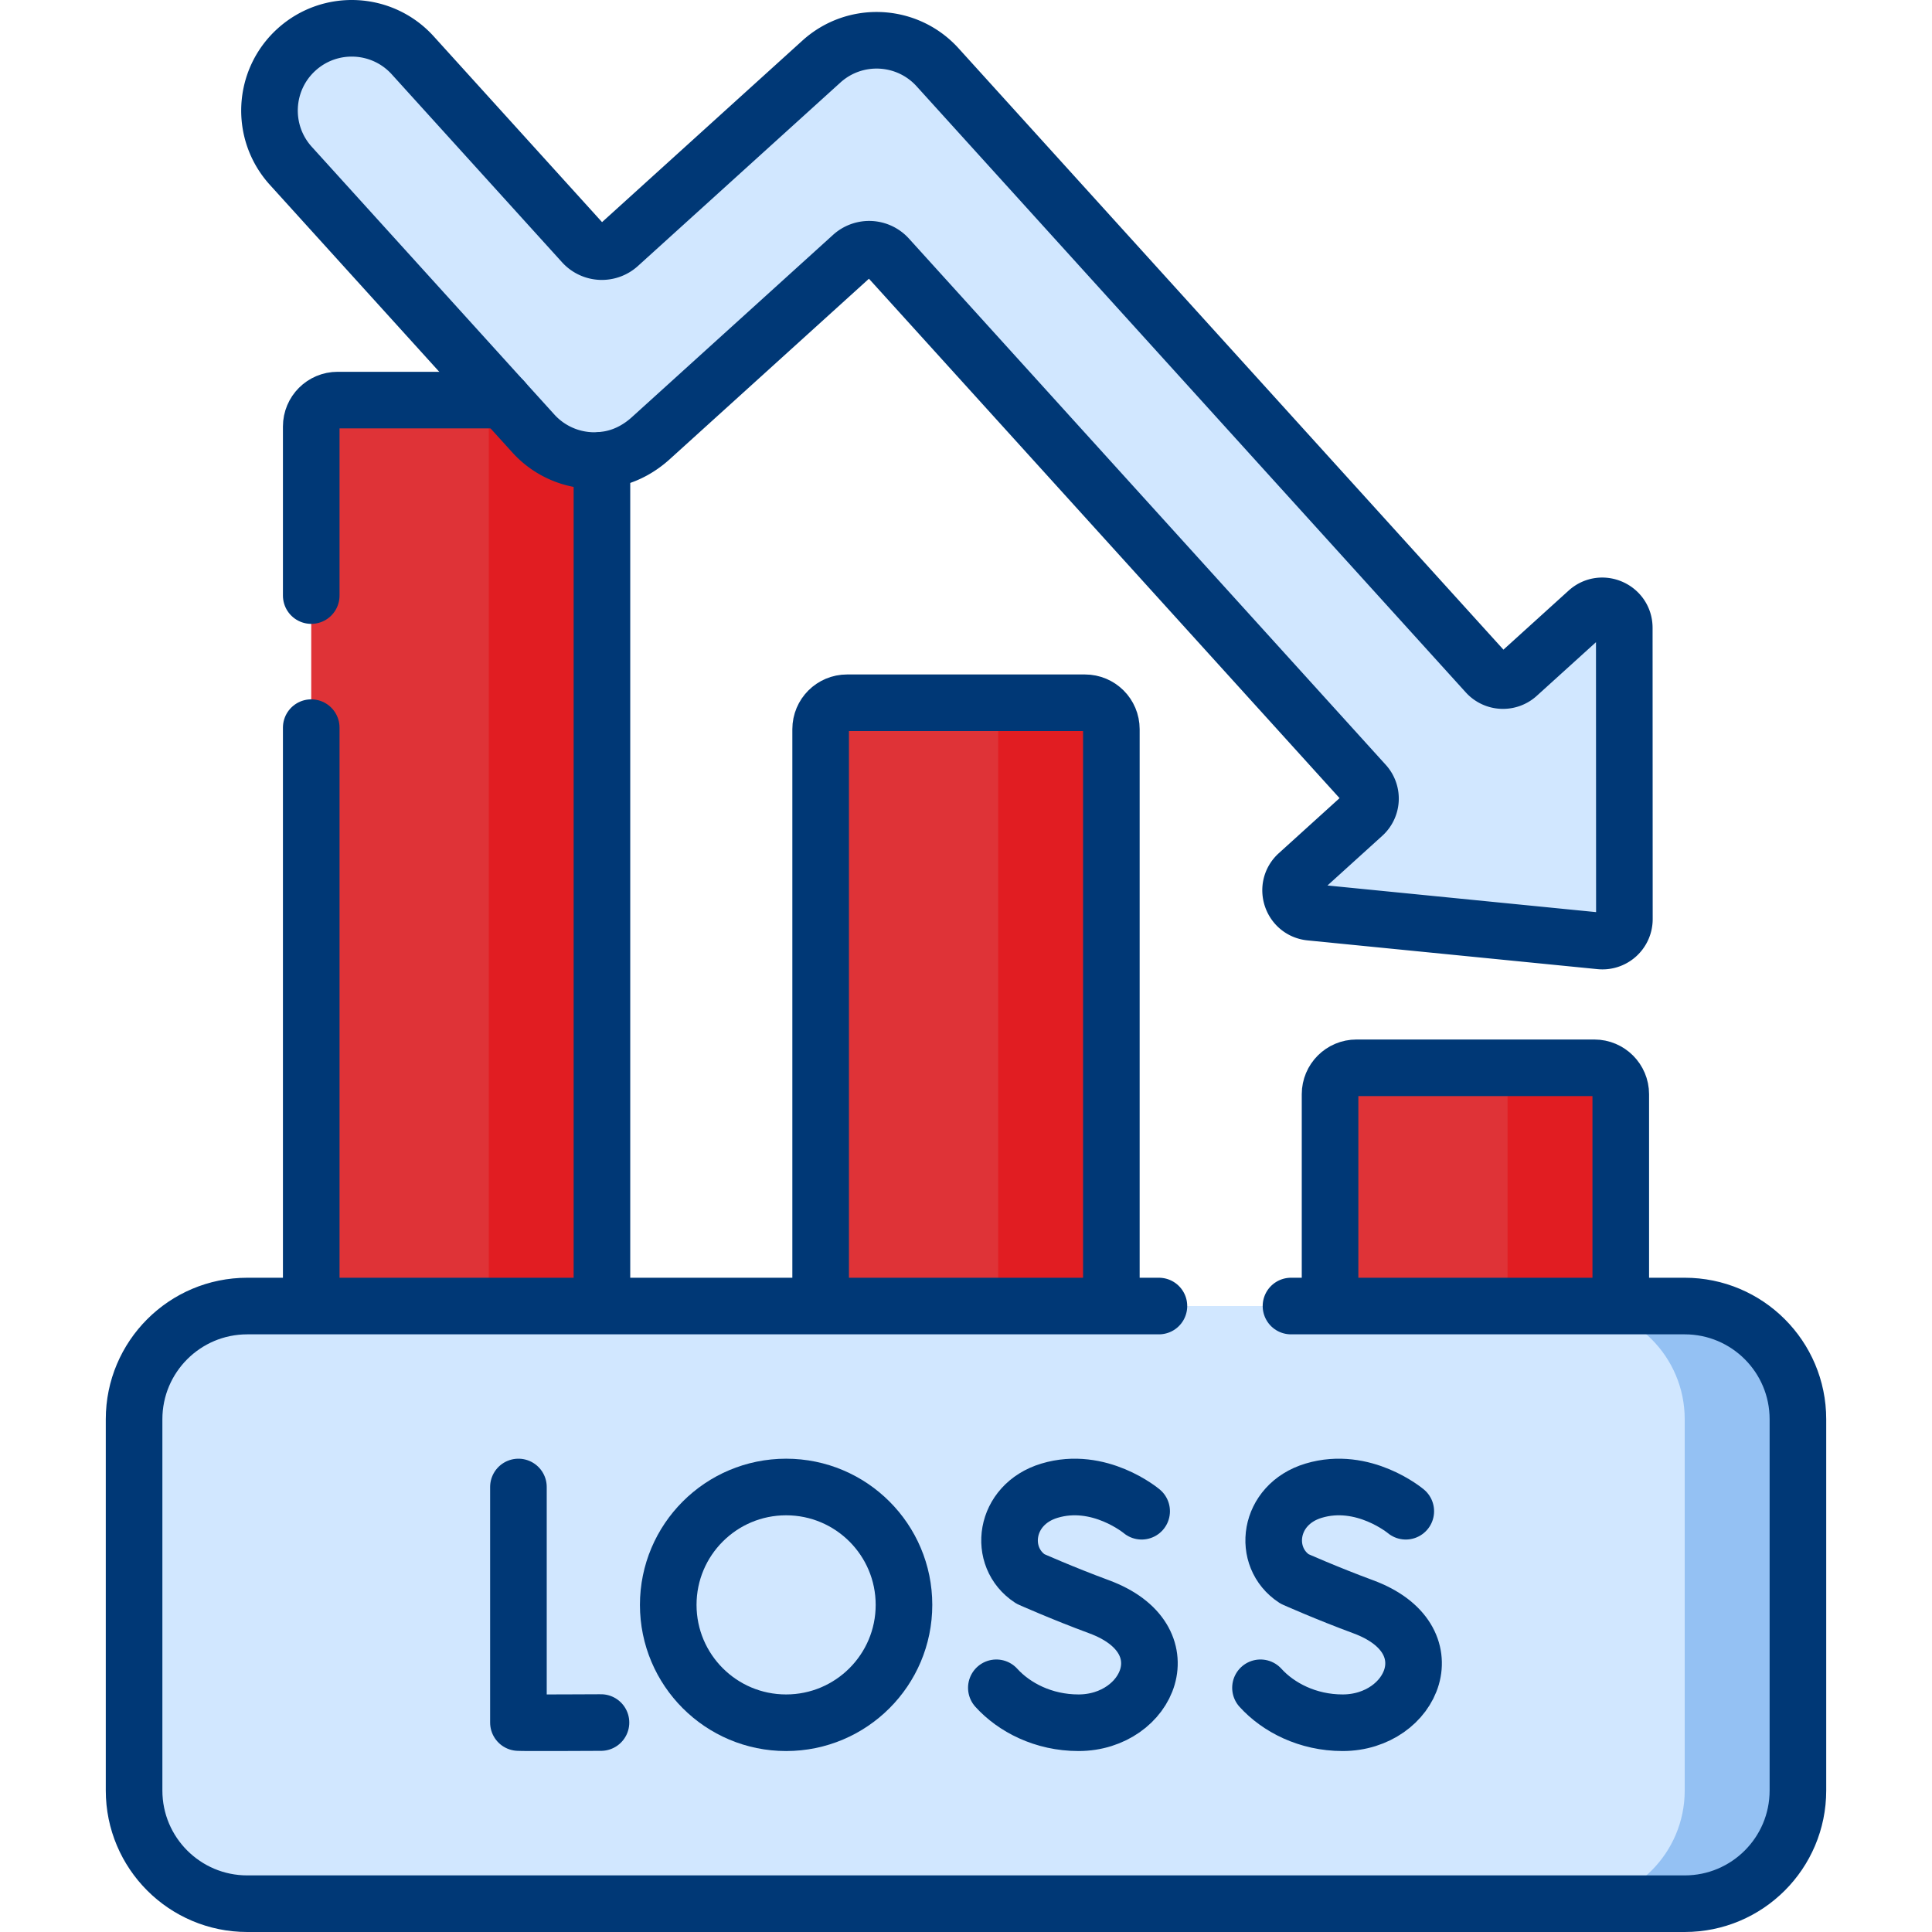
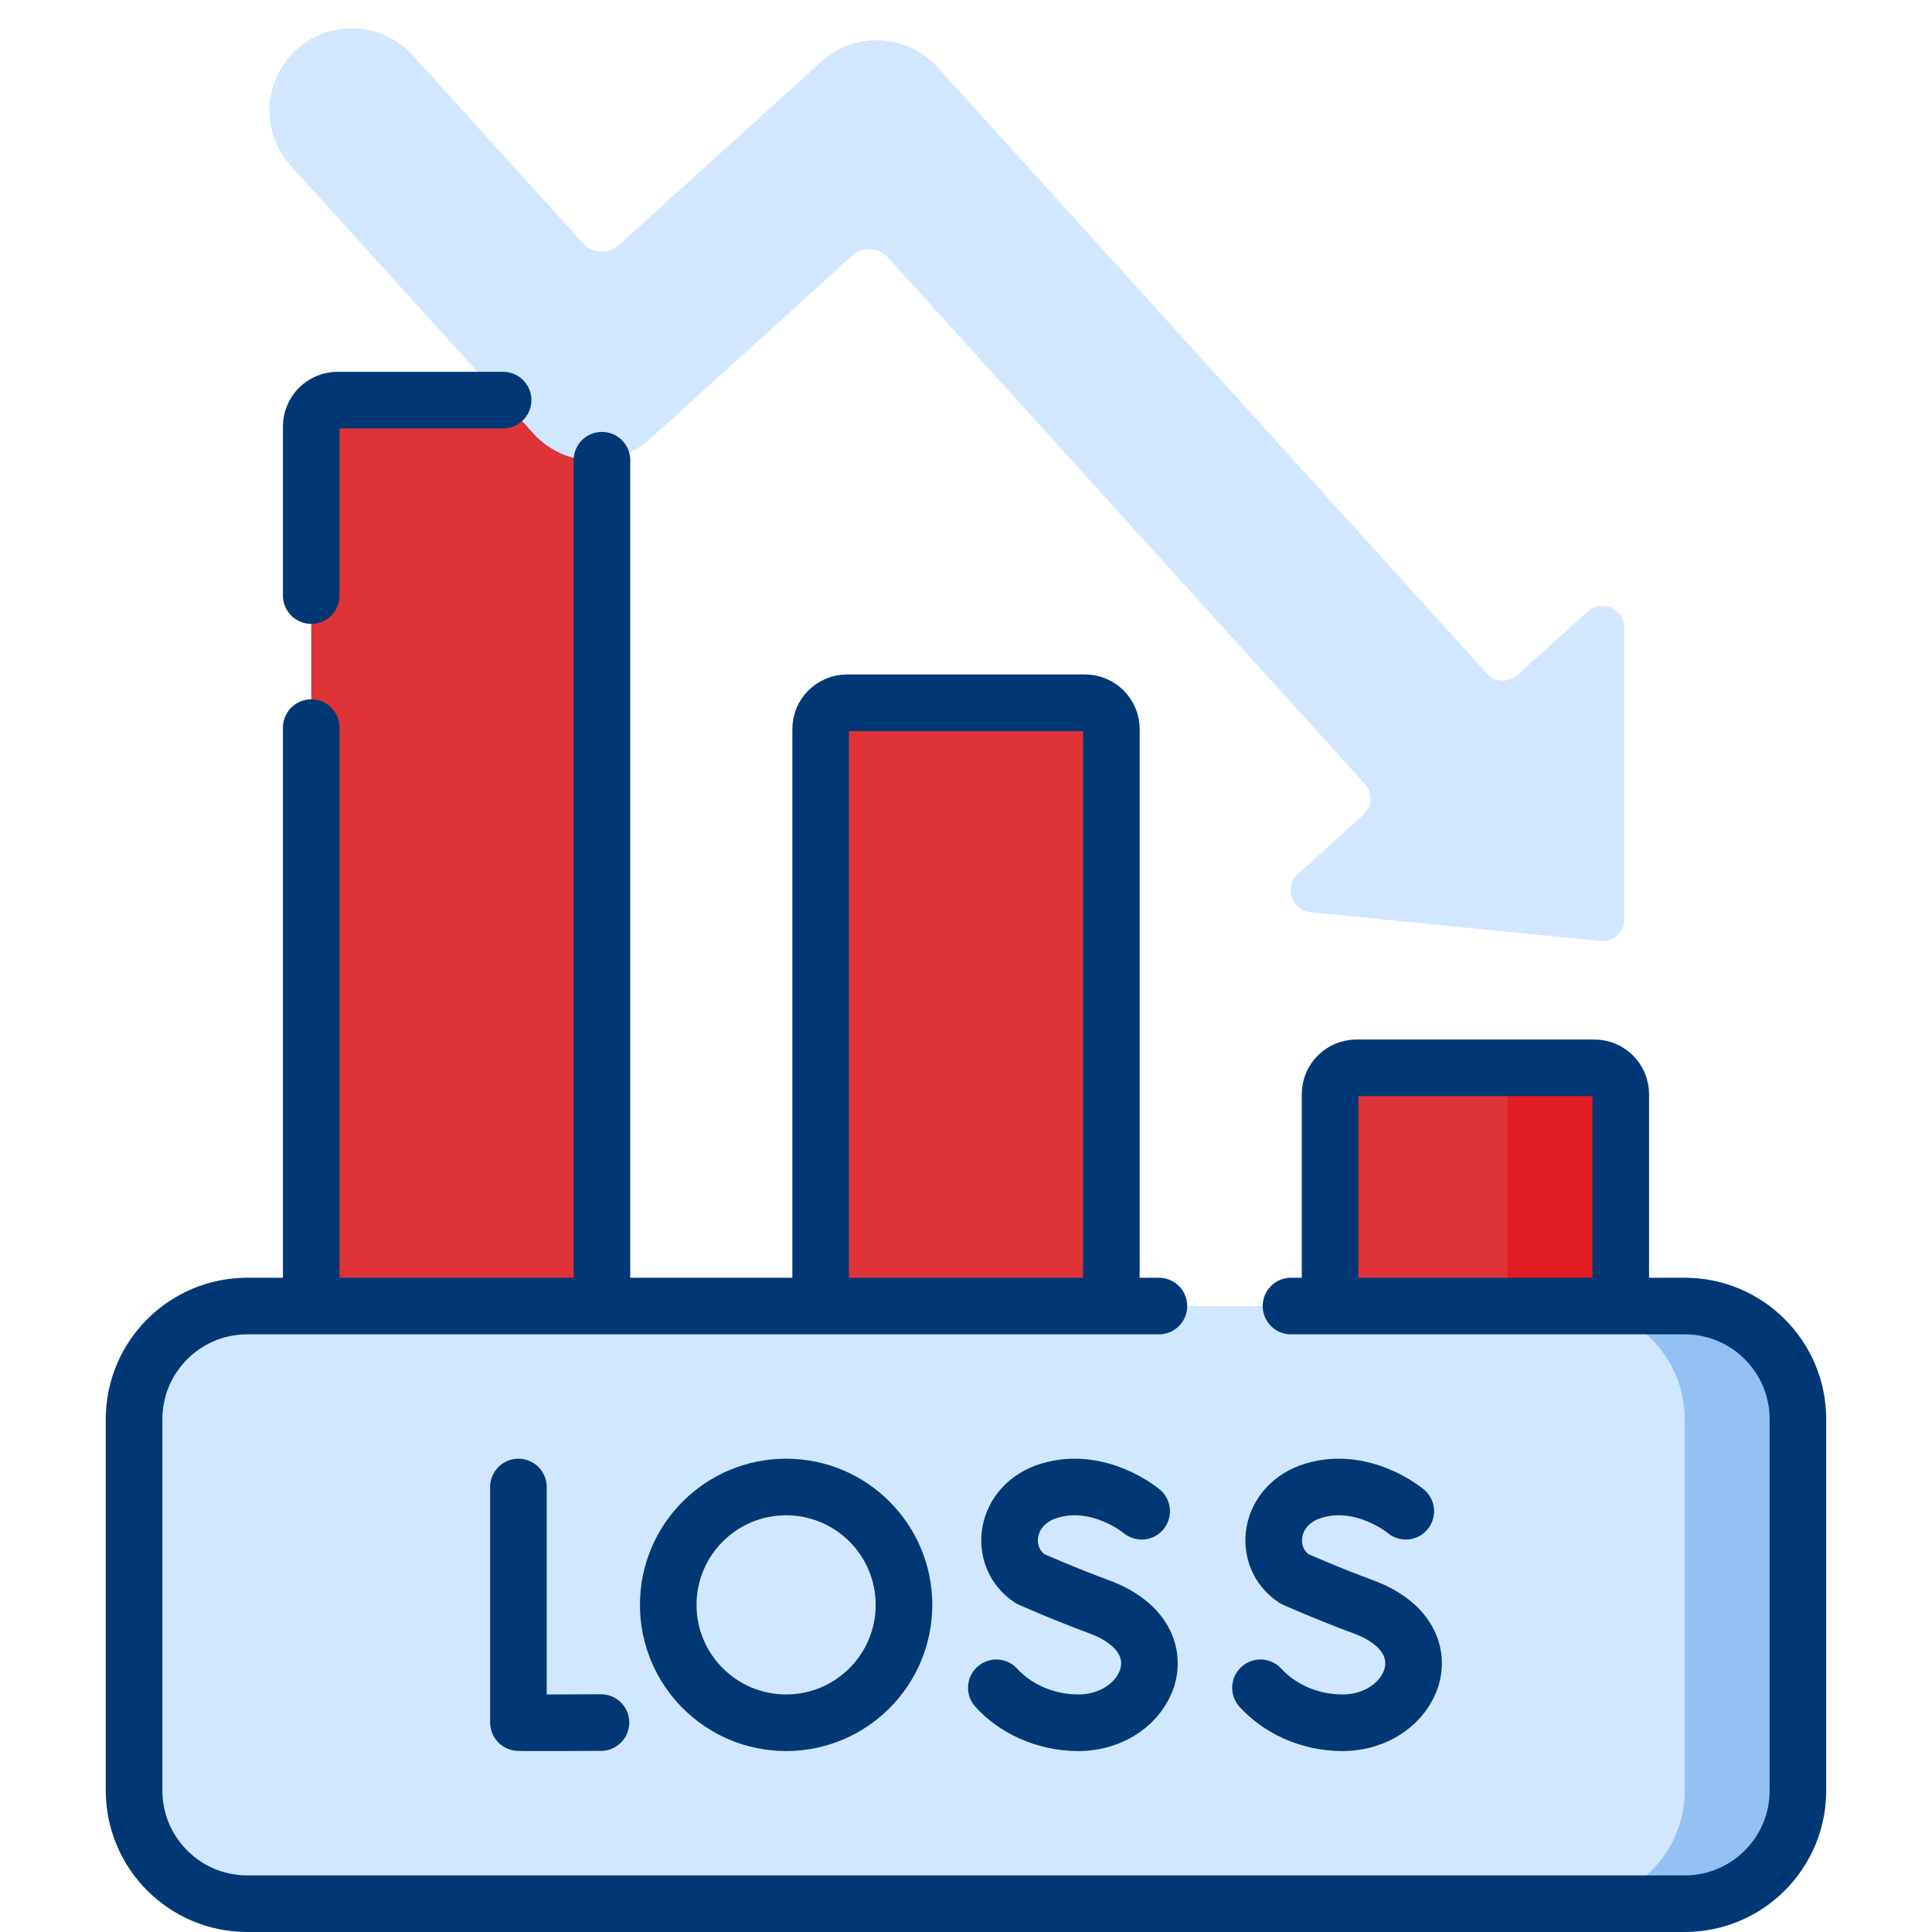
<svg xmlns="http://www.w3.org/2000/svg" version="1.1" width="512" height="512" x="0" y="0" viewBox="0 0 512 512" style="enable-background:new 0 0 512 512" xml:space="preserve" class="">
  <g>
    <path d="M352.48 379.729h77.04v-89.745a7 7 0 0 0-7-7h-63.04a7 7 0 0 0-7 7v89.745z" style="" fill="#df3337" data-original="#ffd15b" class="" />
    <path d="M422.52 282.984h-30a7 7 0 0 1 7 7v89.744h30v-89.744a7 7 0 0 0-7-7z" style="" fill="#e11d22" data-original="#ffc344" class="" />
    <path d="M217.48 379.729h77.04V193.24a7 7 0 0 0-7-7h-63.04a7 7 0 0 0-7 7v186.489z" style="" fill="#df3337" data-original="#ffd15b" class="" />
-     <path d="M287.52 186.24h-30a7 7 0 0 1 7 7v186.489h30V193.24a7 7 0 0 0-7-7z" style="" fill="#e11d22" data-original="#ffc344" class="" />
    <path d="M82.48 379.729h77.04V113.03a7 7 0 0 0-7-7H89.48a7 7 0 0 0-7 7v266.699z" style="" fill="#df3337" data-original="#ffd15b" class="" />
-     <path d="M152.52 106.03h-30a7 7 0 0 1 7 7v266.698h30V113.03a7 7 0 0 0-7-7z" style="" fill="#e11d22" data-original="#ffc344" class="" />
    <path d="M446.467 504.5H65.533c-16.569 0-30-13.431-30-30v-98.386c0-16.569 13.431-30 30-30h380.935c16.569 0 30 13.431 30 30V474.5c-.001 16.569-13.432 30-30.001 30z" style="" fill="#d1e7ff" data-original="#fe646f" class="" />
    <path d="M446.467 346.114h-30c16.569 0 30 13.431 30 30V474.5c0 16.568-13.431 30-30 30h30c16.569 0 30-13.432 30-30v-98.386c0-16.569-13.431-30-30-30z" style="" fill="#94c1f3" data-original="#fd4755" class="" />
    <path d="m225.812 67.792-53.35 48.34c-2.805 2.542-6.162 4.454-9.845 5.327-7.942 1.882-16.011-.772-21.26-6.565l-64.29-70.953c-8.085-8.923-7.406-22.711 1.517-30.796s22.711-7.405 30.795 1.517l45.131 49.809a6.73 6.73 0 0 0 9.507.468l53.659-48.62c8.923-8.084 22.711-7.405 30.796 1.518L394.001 178.45a5.814 5.814 0 0 0 8.212.405l18.52-16.781c3.736-3.385 9.716-.735 9.718 4.306l.029 77.201a5.814 5.814 0 0 1-6.388 5.788l-76.824-7.618c-5.017-.497-7.066-6.709-3.33-10.094l17.345-15.716a5.814 5.814 0 0 0 .405-8.212L235.319 68.261a6.73 6.73 0 0 0-9.507-.469z" style="" fill="#d1e7ff" data-original="#fe646f" class="" />
    <path d="M352.48 346.11v-56.13c0-3.86 3.13-7 7-7h63.04c3.87 0 7 3.14 7 7v56.13M217.48 346.11V193.24c0-3.87 3.13-7 7-7h63.04c3.87 0 7 3.13 7 7v152.87M159.52 346.11V121.96M82.48 157.832V113.03c0-3.87 3.13-7 7-7h43.85M82.48 346.11V192.832M342.125 346.114h104.342c16.569 0 30 13.431 30 30V474.5c0 16.569-13.431 30-30 30H65.533c-16.569 0-30-13.431-30-30v-98.386c0-16.569 13.431-30 30-30h241.593" style="stroke-width:15;stroke-linecap:round;stroke-linejoin:round;stroke-miterlimit:10;" fill="none" stroke="#003876" stroke-width="15" stroke-linecap="round" stroke-linejoin="round" stroke-miterlimit="10" data-original="#000000" />
    <path d="M137.388 394.07v62.422c.69.118 21.877 0 21.877 0M302.547 400.492s-11.21-9.423-24.43-5.441c-12.138 3.657-13.836 17.653-5.054 23.378 0 0 8.617 3.844 18.175 7.37 23.007 8.486 13.097 30.745-5.425 30.745-9.275 0-17.059-4.062-21.771-9.261M372.547 400.492s-11.21-9.423-24.43-5.441c-12.138 3.657-13.836 17.653-5.054 23.378 0 0 8.617 3.844 18.175 7.37 23.007 8.486 13.097 30.745-5.425 30.745-9.275 0-17.059-4.062-21.771-9.261" style="stroke-width:15;stroke-linecap:round;stroke-linejoin:round;stroke-miterlimit:10;" fill="none" stroke="#003876" stroke-width="15" stroke-linecap="round" stroke-linejoin="round" stroke-miterlimit="10" data-original="#000000" />
    <circle cx="208.327" cy="425.307" r="31.237" style="stroke-width:15;stroke-linecap:round;stroke-linejoin:round;stroke-miterlimit:10;" fill="none" stroke="#003876" stroke-width="15" stroke-linecap="round" stroke-linejoin="round" stroke-miterlimit="10" data-original="#000000" />
-     <path d="m225.812 67.792-53.35 48.34c-2.805 2.542-6.162 4.454-9.845 5.327-7.942 1.882-16.011-.772-21.26-6.565l-64.29-70.953c-8.085-8.923-7.406-22.711 1.517-30.796h0c8.923-8.085 22.711-7.405 30.795 1.517l45.131 49.809a6.73 6.73 0 0 0 9.507.468l53.659-48.62c8.923-8.084 22.711-7.405 30.796 1.518L394.001 178.45a5.814 5.814 0 0 0 8.212.405l18.52-16.781c3.736-3.385 9.716-.735 9.718 4.306l.029 77.201a5.814 5.814 0 0 1-6.388 5.788l-76.824-7.618c-5.017-.497-7.066-6.709-3.33-10.094l17.345-15.716a5.814 5.814 0 0 0 .405-8.212L235.319 68.261a6.73 6.73 0 0 0-9.507-.469z" style="stroke-width:15;stroke-linecap:round;stroke-linejoin:round;stroke-miterlimit:10;" fill="none" stroke="#003876" stroke-width="15" stroke-linecap="round" stroke-linejoin="round" stroke-miterlimit="10" data-original="#000000" />
  </g>
</svg>